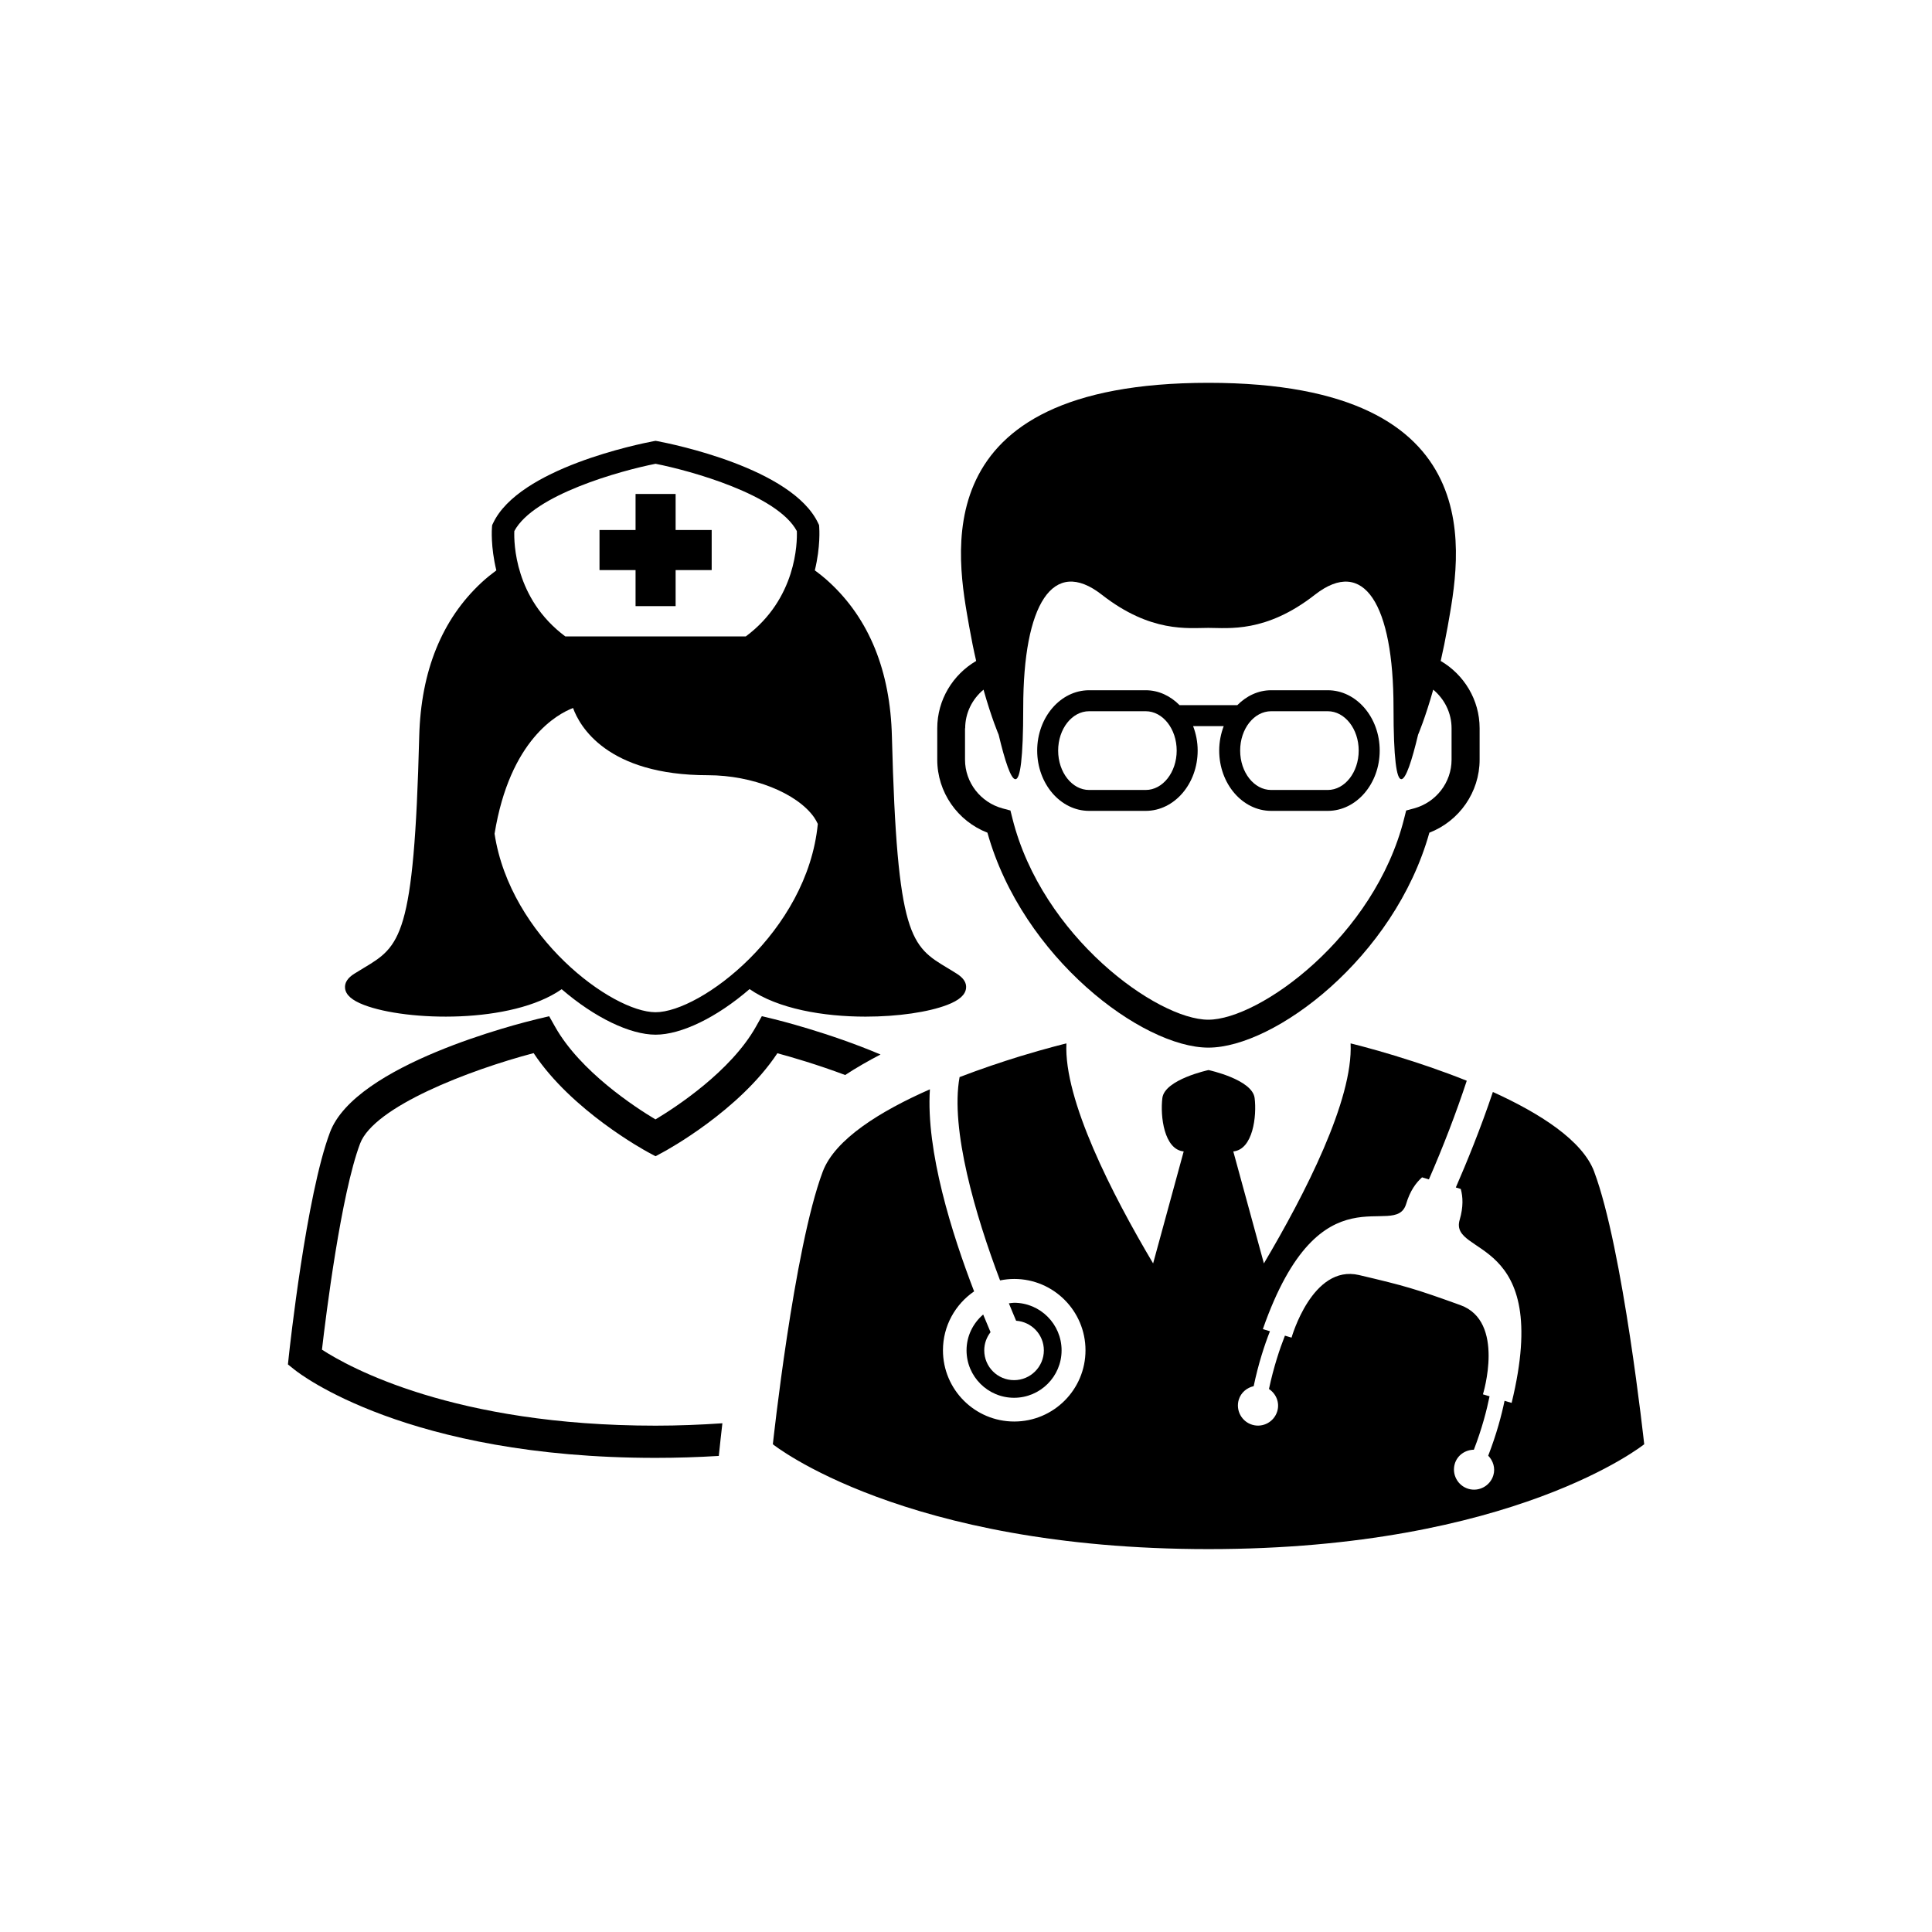
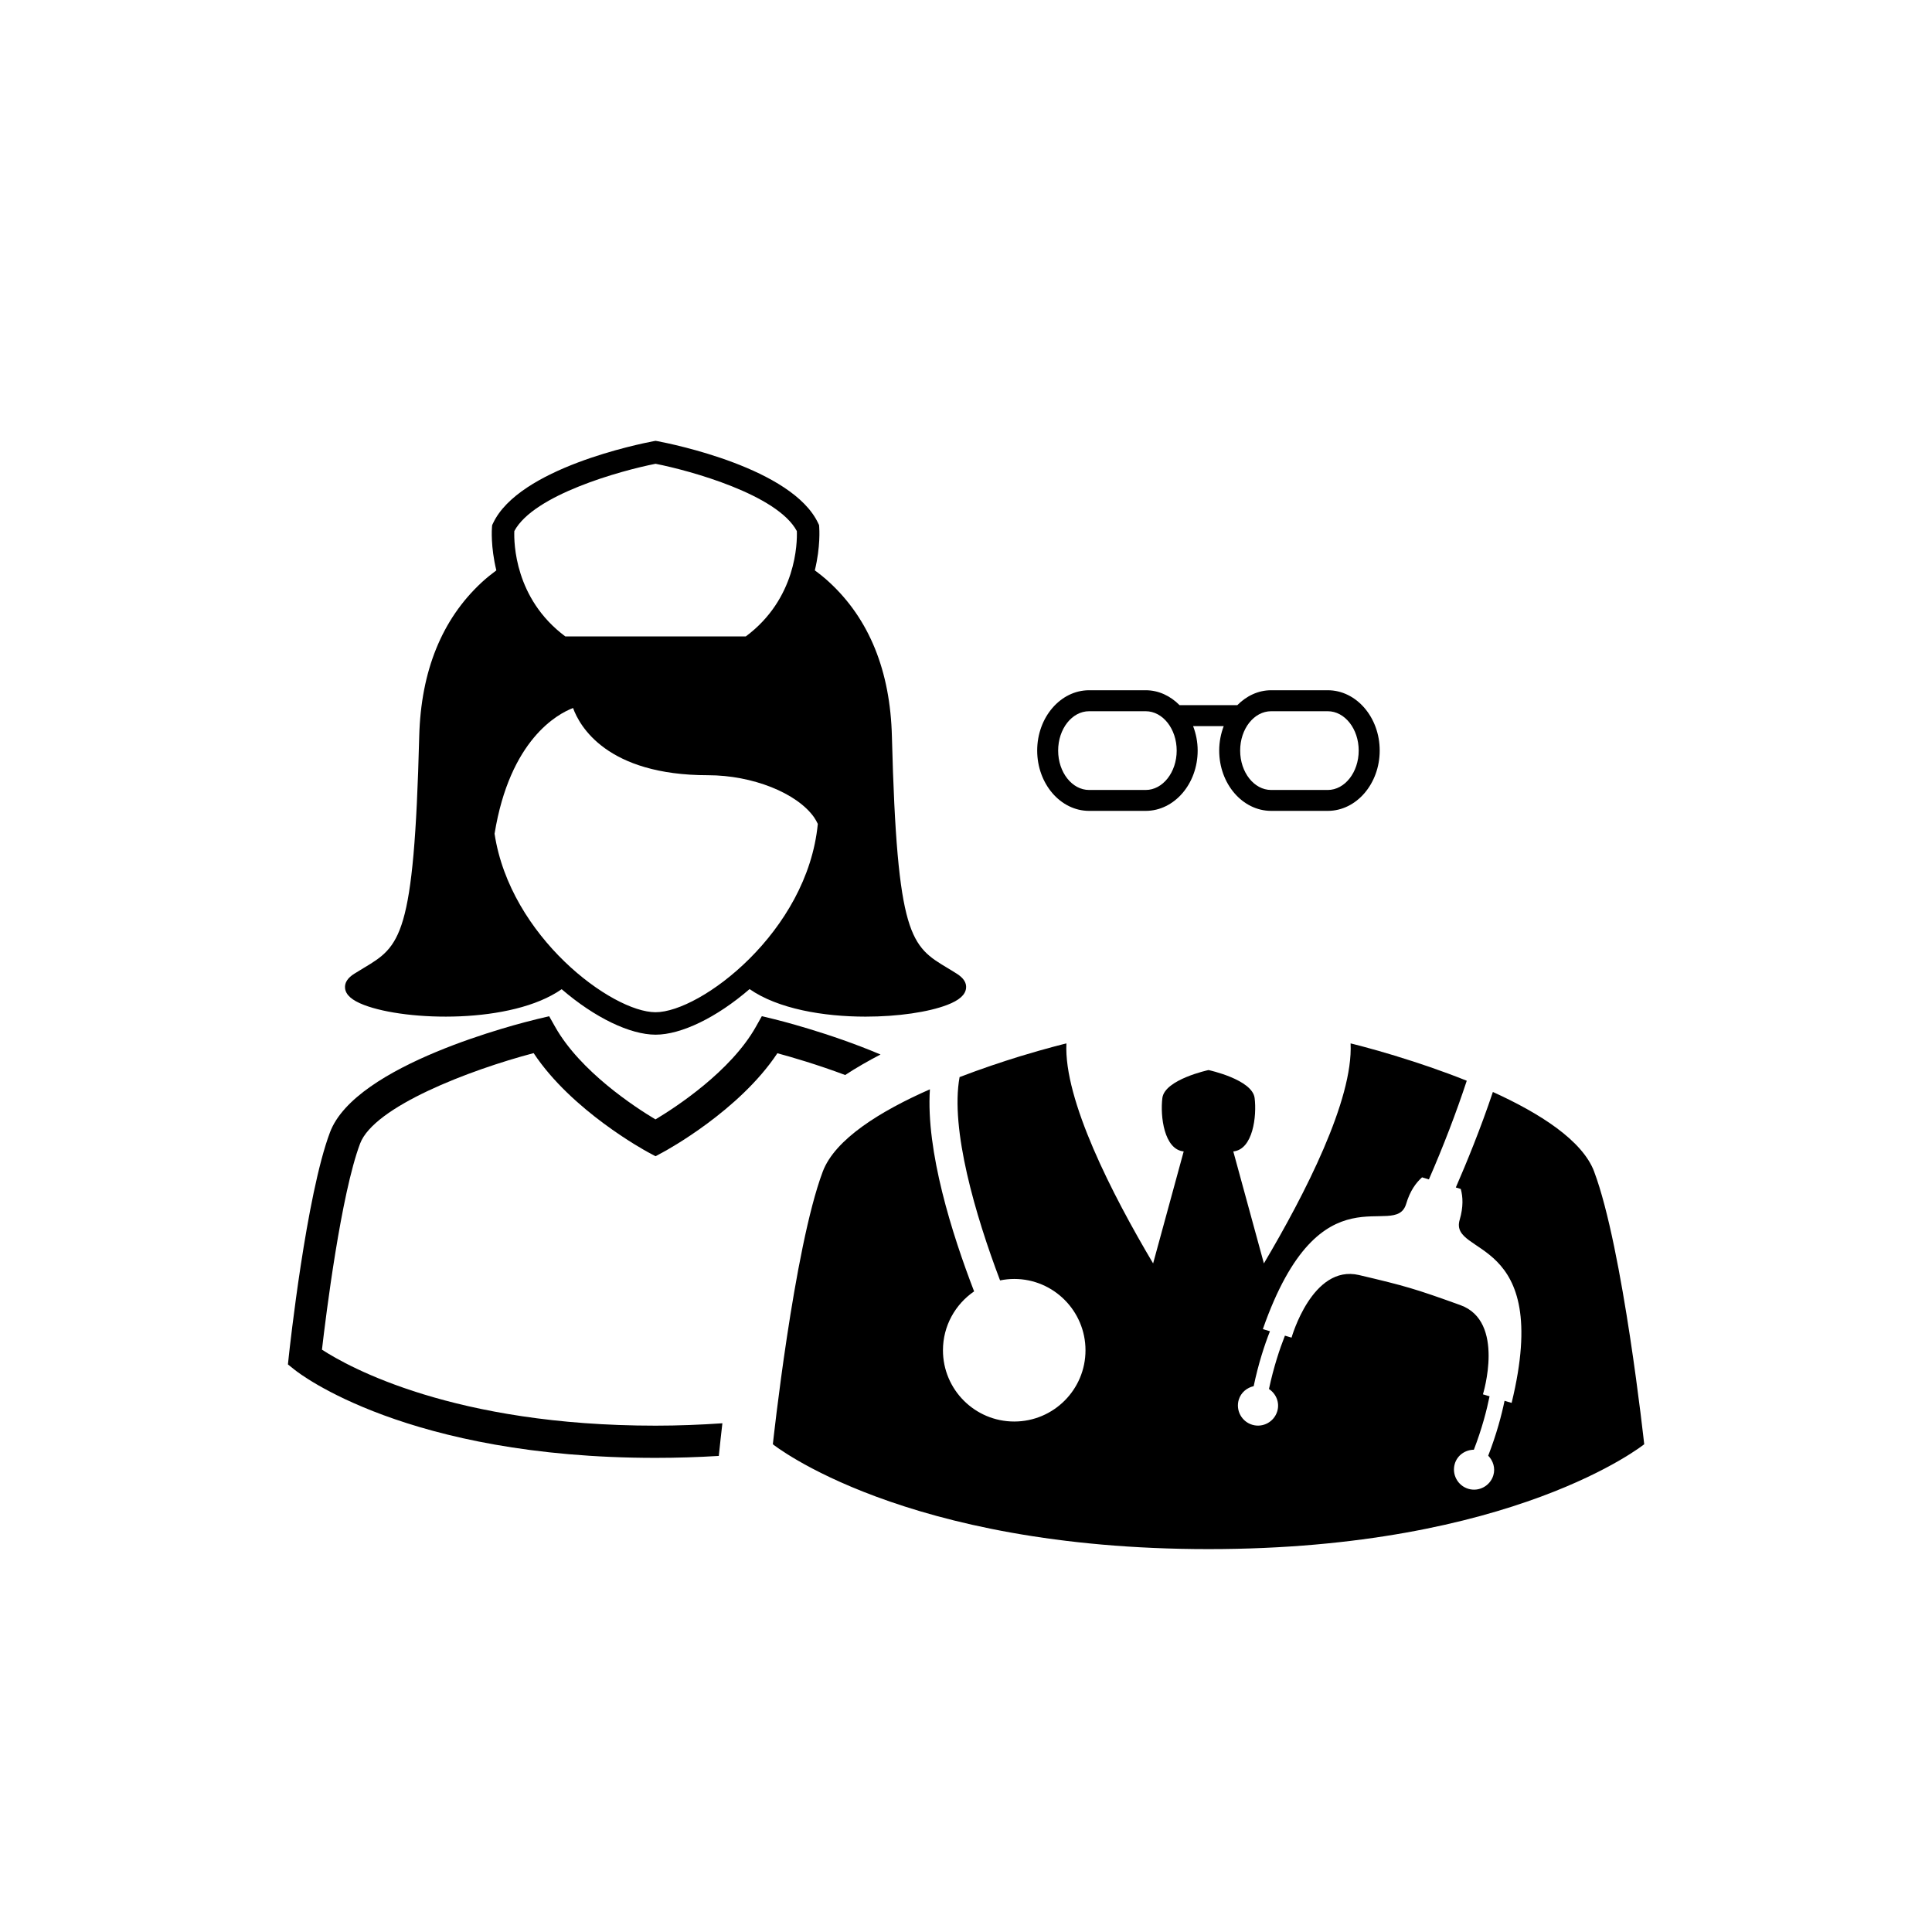
<svg xmlns="http://www.w3.org/2000/svg" fill="#000000" width="800px" height="800px" version="1.1" viewBox="144 144 512 512">
  <g>
-     <path d="m405.68 364.67c9.285 33.164 41.047 56.961 58.559 56.961 17.516 0 49.266-23.789 58.559-56.961 7.934-3.07 13.316-10.758 13.316-19.344v-8.336c0-7.527-4.129-14.207-10.312-17.832 0.641-2.797 1.266-5.84 1.848-9.109 3.094-17.742 13.137-64.598-63.402-64.598-76.539 0-66.484 46.855-63.402 64.598 0.582 3.269 1.195 6.312 1.848 9.109-6.184 3.625-10.312 10.305-10.312 17.832v8.336c-0.008 8.586 5.367 16.281 13.301 19.344zm-5.898-27.668c0-4.07 1.875-7.754 4.859-10.234 2.144 7.617 4.012 11.934 4.012 11.934 3.25 13.664 6.512 20.184 6.512-7.16s7.824-40.098 20.824-29.941c13 10.164 22.898 8.793 28.242 8.793s15.242 1.383 28.242-8.793c13-10.145 20.824 2.609 20.824 29.941 0 27.336 3.262 20.812 6.512 7.16 0 0 1.867-4.328 4.012-11.934 2.984 2.481 4.859 6.164 4.859 10.234v8.336c0 5.996-4.09 11.301-9.938 12.891l-2.094 0.562-0.535 2.125c-7.832 31.324-38.359 53.316-51.902 53.316-13.543 0-44.07-22-51.902-53.316l-0.535-2.125-2.094-0.562c-5.848-1.59-9.938-6.887-9.938-12.891v-8.336z" />
    <path d="m432.62 358.89h15.004c7.598 0 13.77-7.184 13.77-15.984 0-2.301-0.445-4.484-1.207-6.469h8.109c-0.75 1.984-1.195 4.168-1.195 6.469 0 8.812 6.176 15.984 13.77 15.984h15.004c7.586 0 13.762-7.184 13.762-15.984 0-8.801-6.176-15.984-13.762-15.984h-15.004c-3.449 0-6.559 1.52-8.969 3.953h-15.301c-2.41-2.43-5.531-3.953-8.969-3.953h-15.004c-7.586 0-13.762 7.184-13.762 15.984 0.004 8.801 6.168 15.984 13.754 15.984zm48.246-26.406h15.004c4.516 0 8.199 4.672 8.199 10.434 0 5.738-3.684 10.434-8.199 10.434h-15.004c-4.535 0-8.211-4.691-8.211-10.434-0.008-5.769 3.68-10.434 8.211-10.434zm-48.246 0h15.004c4.523 0 8.211 4.672 8.211 10.434 0 5.738-3.684 10.434-8.211 10.434h-15.004c-4.516 0-8.199-4.691-8.199-10.434 0-5.769 3.684-10.434 8.199-10.434z" />
-     <path d="m404.55 492.36c-2.676 2.312-4.406 5.68-4.406 9.492 0 6.945 5.652 12.574 12.594 12.574 6.945 0 12.594-5.629 12.594-12.574 0-6.945-5.652-12.605-12.594-12.605-0.465 0-0.918 0.109-1.375 0.148 0.66 1.641 1.312 3.16 1.918 4.613 4.102 0.285 7.352 3.684 7.352 7.852 0 4.348-3.535 7.894-7.902 7.894-4.367 0-7.894-3.535-7.894-7.894 0-1.836 0.633-3.477 1.668-4.82-0.578-1.383-1.25-2.961-1.953-4.68z" />
    <path d="m566.48 454.51c-3.121-8.328-14.5-15.52-26.852-21.129-3.25 9.719-7.062 18.988-9.82 25.309l1.312 0.395c0.574 2.094 0.711 4.75-0.285 8.16-2.934 9.887 24.734 3.555 13.762 48.535l-1.875-0.555c-0.789 3.824-2.125 8.859-4.328 14.543 1.305 1.352 1.926 3.281 1.363 5.188-0.84 2.816-3.812 4.434-6.629 3.598-2.816-0.84-4.426-3.812-3.598-6.629 0.68-2.281 2.777-3.703 5.059-3.734 2.144-5.562 3.418-10.492 4.16-14.156l-1.758-0.523s6.008-19.332-5.965-23.641c-11.953-4.309-14.492-5.059-26.879-7.973-12.379-2.894-17.871 16.586-17.871 16.586l-1.758-0.523c-1.375 3.488-2.992 8.328-4.227 14.137 1.898 1.266 2.883 3.586 2.203 5.887-0.84 2.816-3.805 4.434-6.617 3.598-2.816-0.84-4.434-3.812-3.598-6.629 0.574-1.906 2.144-3.199 3.961-3.606 1.246-5.965 2.875-10.914 4.309-14.551l-1.875-0.574c15.293-43.703 35.051-23.312 37.984-33.211 1.008-3.398 2.578-5.562 4.207-7.004l1.809 0.543c3.773-8.625 7.262-17.73 10.035-26.141-6.609-2.656-13.109-4.82-18.414-6.441l-0.012-0.02c-7.289-2.223-12.359-3.438-12.359-3.438 0.723 14.957-12.109 39.961-22.977 58.305l-8.109-29.676c5.207-0.504 6.254-9.344 5.652-14.156-0.621-4.93-12.219-7.41-12.219-7.41s-11.605 2.481-12.23 7.41c-0.602 4.801 0.453 13.652 5.652 14.156l-8.102 29.676c-10.887-18.344-23.699-43.355-22.977-58.305 0 0-5.066 1.215-12.359 3.438-4.664 1.441-10.203 3.281-15.953 5.492-2.519 13.75 4.199 36.668 10.727 53.879 1.215-0.246 2.469-0.387 3.754-0.387 10.422 0 18.887 8.484 18.887 18.906 0 10.422-8.465 18.879-18.887 18.879-10.422 0-18.887-8.457-18.887-18.879 0-6.481 3.281-12.199 8.258-15.609-5.859-15.203-12.801-37.172-11.715-53.551-12.949 5.699-25.141 13.148-28.402 21.82-7.656 20.379-13.219 72.242-13.219 72.242s34.574 27.789 115.46 27.789c80.887 0 115.46-27.789 115.46-27.789-0.008 0.004-5.606-51.852-13.262-72.23z" />
    <path d="m240.48 410.33c11.273 4.316 39.098 5.098 52.367-4.18 8.773 7.559 18.148 12.051 24.895 12.051 6.766 0 16.152-4.516 24.902-12.082 7.496 5.234 19.559 7.301 30.742 7.301 8.625 0 16.684-1.215 21.594-3.094 3.231-1.227 4.859-2.688 5.039-4.465 0.148-1.422-0.691-2.707-2.469-3.824-0.809-0.523-1.59-0.988-2.34-1.441-9.809-5.879-13.473-8.07-14.848-61.453-0.434-17.309-5.988-31.027-16.516-40.777-1.254-1.176-2.578-2.223-3.91-3.211 1.531-6.281 1.195-11.055 1.164-11.461l-0.039-0.543-0.227-0.473c-6.856-14.641-38.902-21.062-42.539-21.754l-0.555-0.098-0.555 0.098c-3.625 0.691-35.66 7.113-42.527 21.754l-0.227 0.473-0.051 0.543c-0.039 0.406-0.375 5.176 1.156 11.461-1.332 0.996-2.648 2.035-3.91 3.211-10.512 9.75-16.074 23.473-16.527 40.777-1.363 53.375-5.039 55.578-14.828 61.453-0.75 0.453-1.531 0.918-2.359 1.441-1.777 1.105-2.609 2.402-2.469 3.824 0.164 1.781 1.812 3.242 5.035 4.469zm39.82-125.59c5.148-9.633 28.145-16.004 37.43-17.832 9.277 1.828 32.293 8.188 37.441 17.832 0.117 3.051-0.078 17.918-13.535 27.926h-47.812c-13.465-9.996-13.645-24.906-13.523-27.926zm15.566 46.891c1.68 4.664 8.832 17.812 35.781 17.812 11.727 0 23.551 4.691 28.105 11.172 0.395 0.574 0.691 1.145 0.977 1.73-2.766 28.617-31.078 49.906-43 49.906-11.559 0-38.516-20.004-42.664-47.297 4.059-24.957 16.703-31.762 20.801-33.324z" />
-     <path d="m312.43 304.63h10.617v-9.551h9.555v-10.621h-9.555v-9.551h-10.617v9.551h-9.555v10.621h9.555z" />
    <path d="m285.42 423.09c10.105 15.262 29.43 25.773 30.277 26.238l2.023 1.086 2.016-1.086c0.871-0.465 20.172-10.965 30.277-26.207 3.754 1.008 10.621 3.012 17.969 5.769 2.953-1.938 6.106-3.742 9.363-5.434-13.594-5.777-27.523-9.207-28.301-9.395l-3.152-0.762-1.582 2.816c-6.668 11.836-21.25 21.336-26.602 24.539-5.344-3.191-19.906-12.664-26.594-24.539l-1.582-2.805-3.121 0.742c-4.91 1.184-48.219 12.023-54.965 30.031-6.293 16.703-10.707 57.465-10.895 59.184l-0.246 2.316 1.828 1.461c1.184 0.949 29.766 23.305 95.605 23.305 5.672 0 11.281-0.18 16.754-0.516l0.484-4.562c0.039-0.324 0.207-1.848 0.465-4.09-5.789 0.395-11.676 0.633-17.703 0.633-53.453 0-81.293-15.508-88.414-20.141 1.059-9.168 5.047-41.164 10.098-54.598 3.676-9.801 28.984-19.504 45.996-23.988z" />
  </g>
</svg>